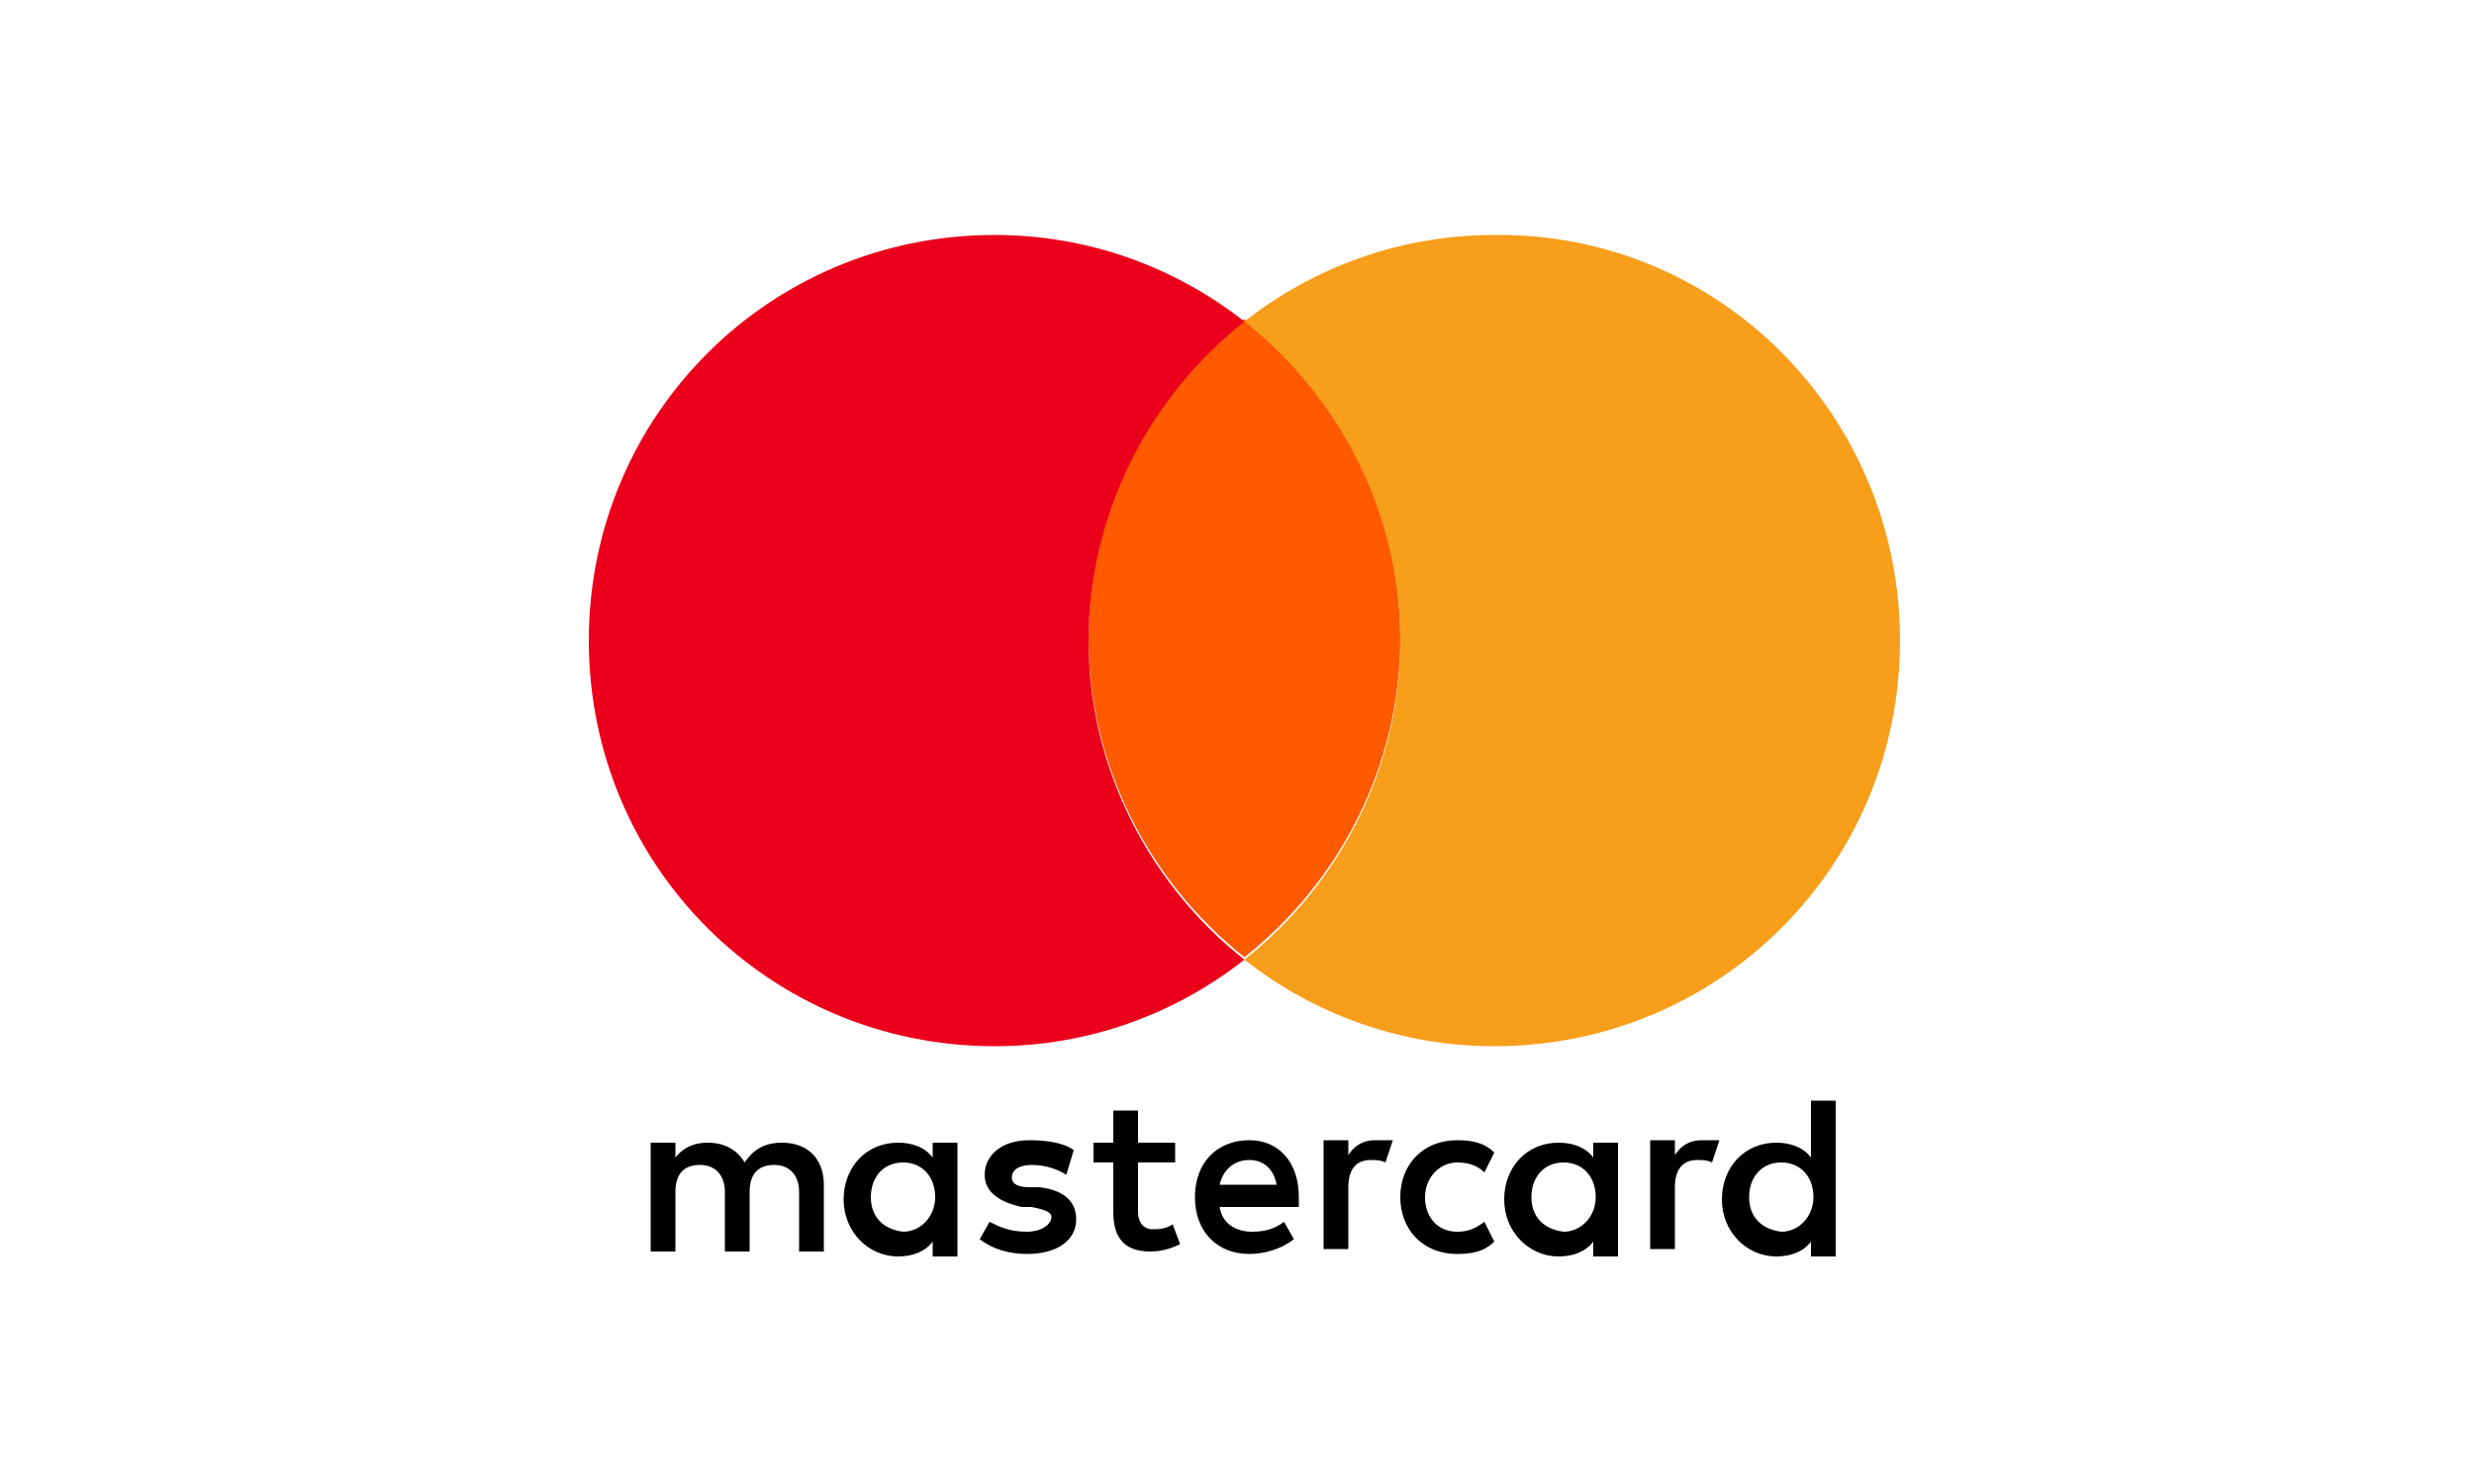
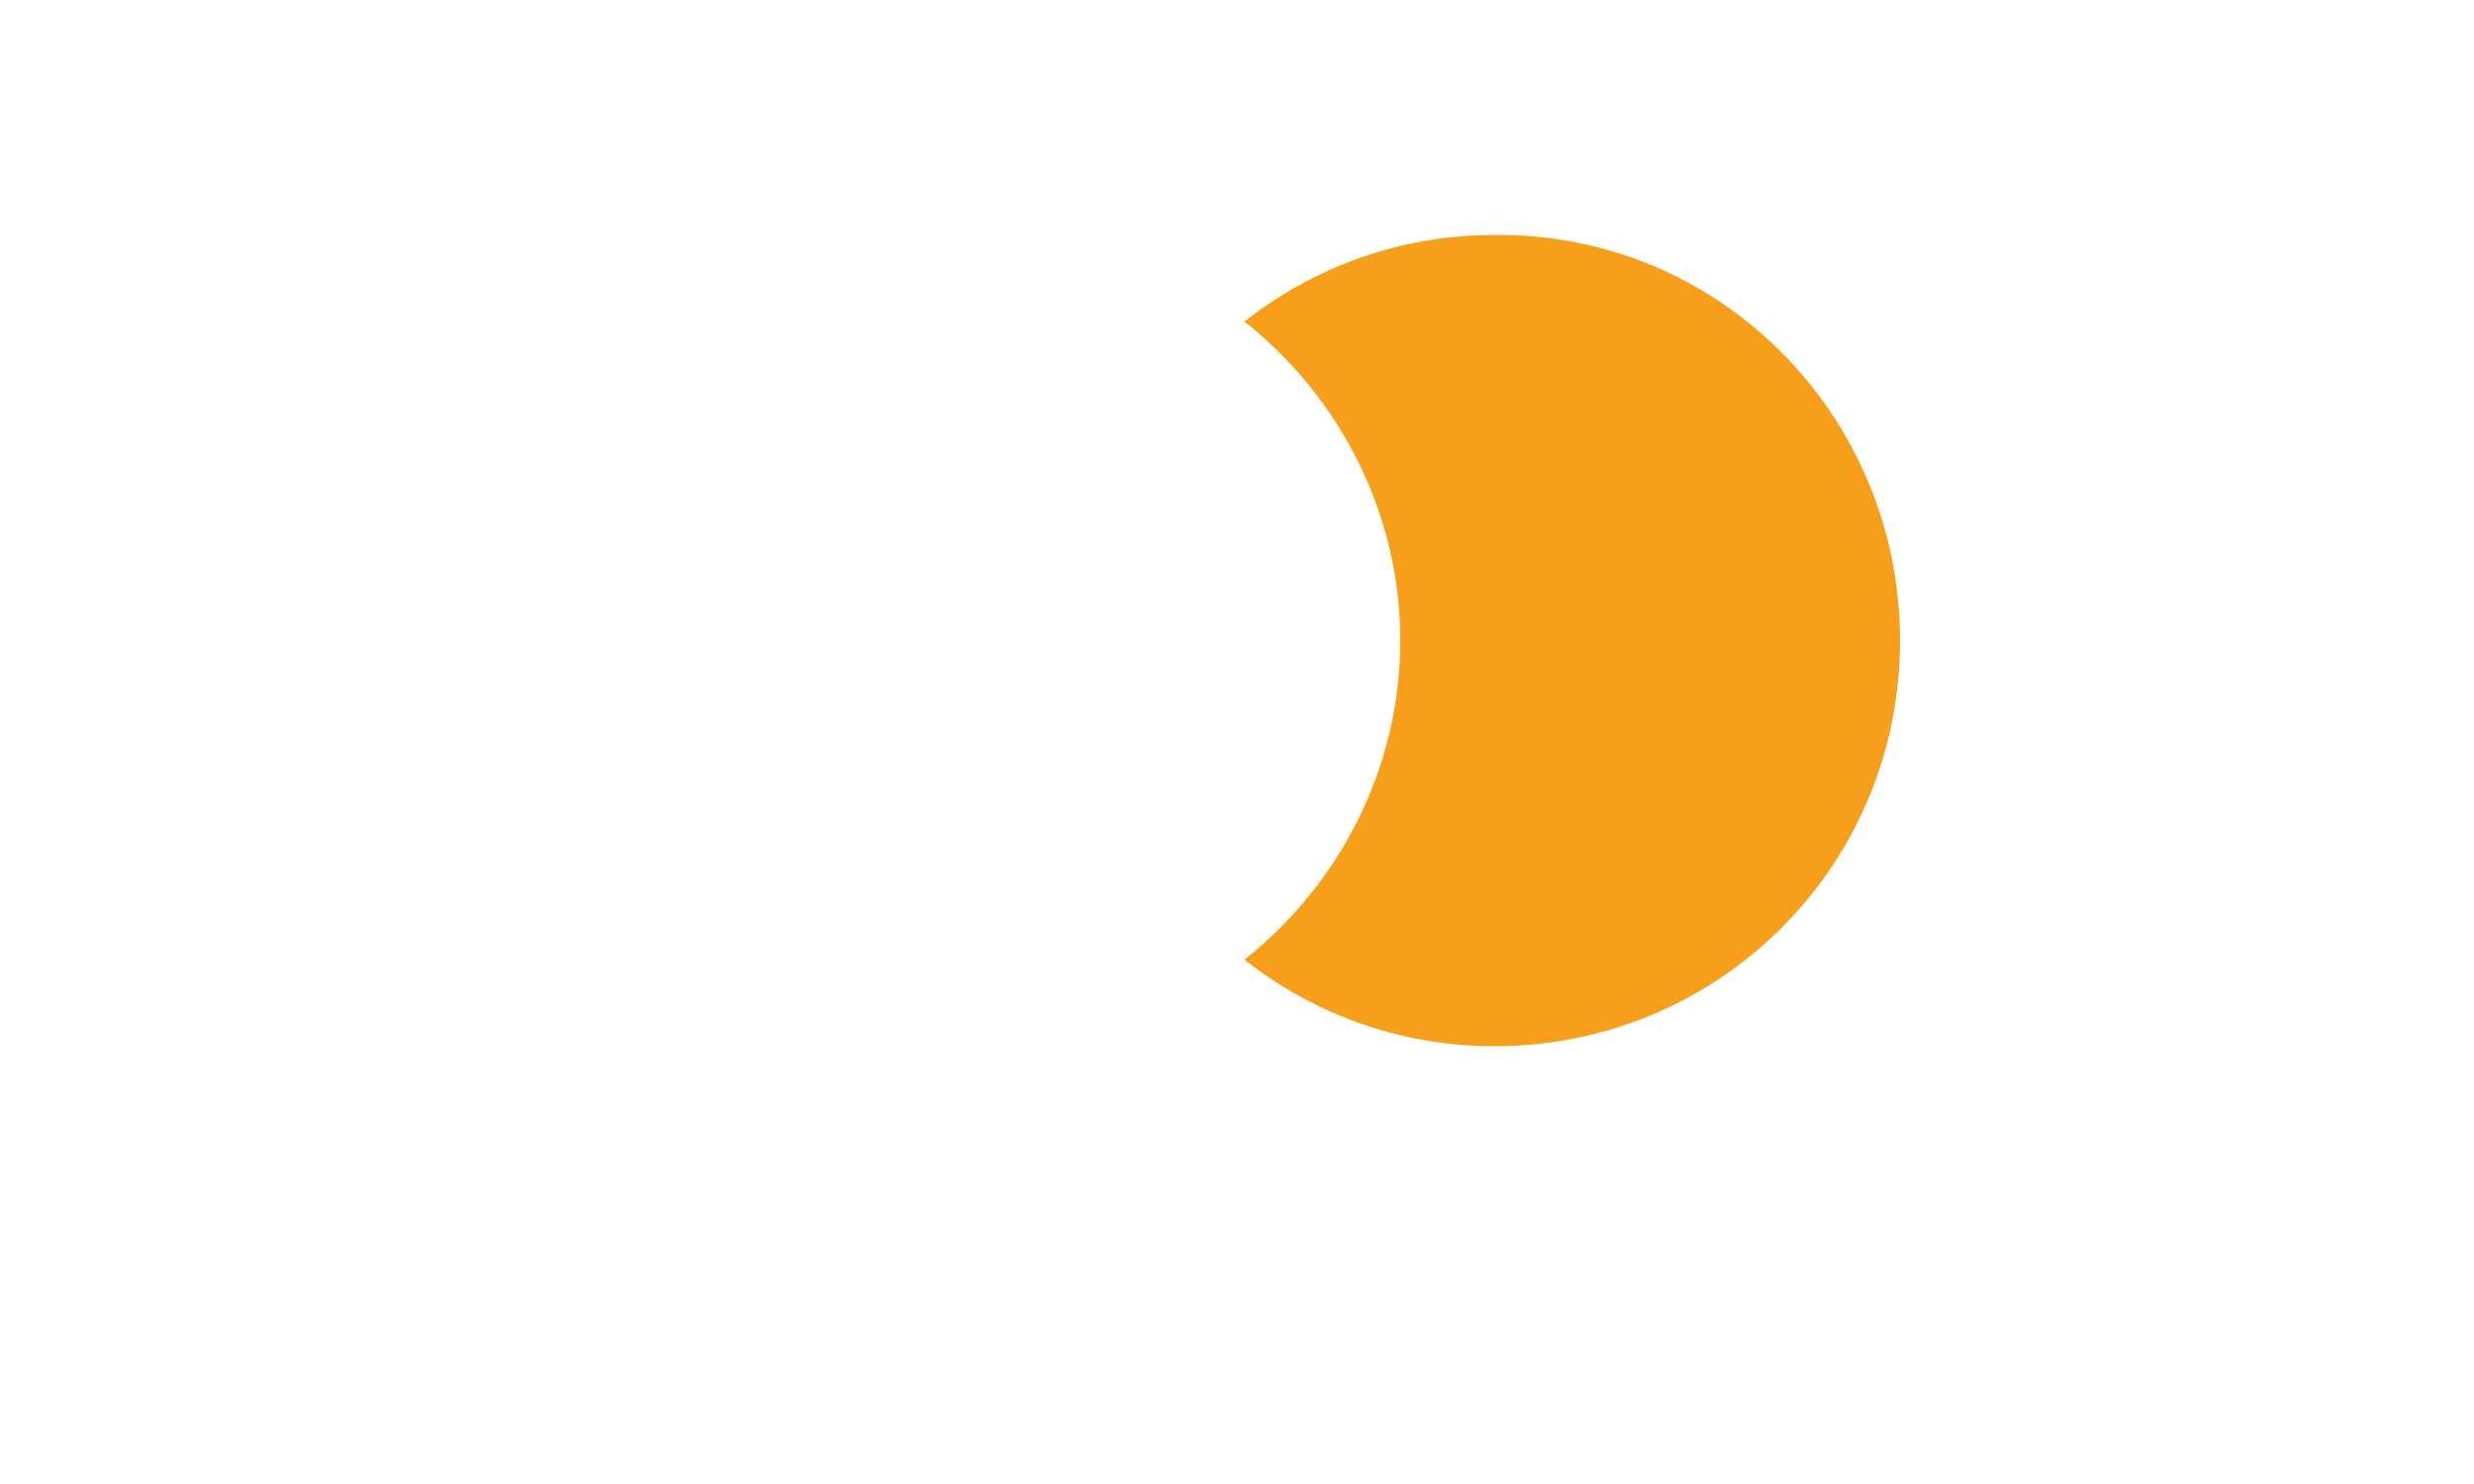
<svg xmlns="http://www.w3.org/2000/svg" version="1.1" id="Layer_1" x="0px" y="0px" viewBox="0 0 100 60" style="enable-background:new 0 0 100 60;" xml:space="preserve">
  <style type="text/css">
	.st0{fill:#FF5A00;}
	.st1{fill:#EB001B;}
	.st2{fill:#F79E1B;}
</style>
  <g>
-     <path id="XMLID_1775_" d="M33.3,50.6v-2.7c0-1-0.6-1.7-1.7-1.7c-0.6,0-1.1,0.2-1.5,0.8c-0.3-0.5-0.8-0.8-1.5-0.8   c-0.4,0-0.9,0.1-1.3,0.6v-0.6h-1v4.4h1v-2.4c0-0.8,0.4-1.1,1-1.1c0.6,0,1,0.4,1,1.1v2.4h1v-2.4c0-0.8,0.4-1.1,1-1.1   c0.6,0,1,0.4,1,1.1v2.4L33.3,50.6L33.3,50.6z M47.5,46.2H46v-1.3h-1v1.3h-0.8V47H45v2c0,1,0.4,1.6,1.5,1.6c0.4,0,0.8-0.1,1.2-0.3   l-0.3-0.8c-0.3,0.2-0.6,0.2-0.8,0.2c-0.4,0-0.6-0.3-0.6-0.7v-2h1.5L47.5,46.2L47.5,46.2z M55.6,46.1c-0.6,0-0.9,0.3-1.1,0.6v-0.6   h-1v4.4h1v-2.5c0-0.7,0.3-1.1,0.9-1.1c0.2,0,0.4,0,0.6,0.1l0.3-0.9C56.1,46.1,55.8,46.1,55.6,46.1L55.6,46.1z M43.4,46.5   c-0.4-0.3-1.1-0.4-1.8-0.4c-1.1,0-1.8,0.6-1.8,1.4c0,0.7,0.6,1.1,1.5,1.3l0.4,0c0.5,0.1,0.8,0.2,0.8,0.4c0,0.3-0.4,0.6-1,0.6   c-0.7,0-1.1-0.2-1.5-0.4l-0.4,0.7c0.5,0.4,1.2,0.6,1.9,0.6c1.3,0,2-0.6,2-1.4c0-0.8-0.6-1.2-1.5-1.3l-0.4,0c-0.4,0-0.7-0.1-0.7-0.4   c0-0.3,0.3-0.5,0.8-0.5c0.6,0,1.1,0.2,1.4,0.4L43.4,46.5L43.4,46.5z M68.8,46.1c-0.6,0-0.9,0.3-1.1,0.6v-0.6h-1v4.4h1v-2.5   c0-0.7,0.3-1.1,0.9-1.1c0.2,0,0.4,0,0.6,0.1l0.3-0.9C69.3,46.1,69,46.1,68.8,46.1L68.8,46.1z M56.6,48.4c0,1.3,0.9,2.3,2.3,2.3   c0.6,0,1.1-0.1,1.5-0.5L60,49.4c-0.4,0.3-0.7,0.4-1.1,0.4c-0.8,0-1.3-0.6-1.3-1.4c0-0.8,0.6-1.4,1.3-1.4c0.4,0,0.8,0.1,1.1,0.4   l0.4-0.8c-0.4-0.4-0.9-0.5-1.5-0.5C57.5,46.1,56.6,47.1,56.6,48.4L56.6,48.4L56.6,48.4z M65.4,48.4v-2.2h-1v0.6   c-0.3-0.4-0.8-0.6-1.4-0.6c-1.3,0-2.2,1-2.2,2.3s1,2.3,2.2,2.3c0.6,0,1.1-0.2,1.4-0.6v0.6h1V48.4L65.4,48.4z M61.9,48.4   c0-0.8,0.5-1.4,1.3-1.4c0.8,0,1.3,0.6,1.3,1.4c0,0.8-0.6,1.4-1.3,1.4C62.4,49.7,61.9,49.2,61.9,48.4L61.9,48.4z M50.5,46.1   c-1.3,0-2.2,0.9-2.2,2.3c0,1.4,0.9,2.3,2.2,2.3c0.6,0,1.3-0.2,1.8-0.6l-0.4-0.7c-0.4,0.3-0.8,0.4-1.3,0.4c-0.6,0-1.2-0.3-1.3-1h3.2   c0-0.1,0-0.2,0-0.4C52.5,47,51.7,46.1,50.5,46.1L50.5,46.1L50.5,46.1z M50.5,46.9c0.6,0,1,0.4,1.1,1h-2.3   C49.4,47.4,49.8,46.9,50.5,46.9L50.5,46.9z M74.2,48.4v-3.9h-1v2.3c-0.3-0.4-0.8-0.6-1.4-0.6c-1.3,0-2.2,1-2.2,2.3   c0,1.3,1,2.3,2.2,2.3c0.6,0,1.1-0.2,1.4-0.6v0.6h1V48.4L74.2,48.4z M70.7,48.4c0-0.8,0.5-1.4,1.3-1.4c0.8,0,1.3,0.6,1.3,1.4   c0,0.8-0.6,1.4-1.3,1.4C71.2,49.7,70.7,49.2,70.7,48.4L70.7,48.4z M38.7,48.4v-2.2h-1v0.6c-0.3-0.4-0.8-0.6-1.4-0.6   c-1.3,0-2.2,1-2.2,2.3s1,2.3,2.2,2.3c0.6,0,1.1-0.2,1.4-0.6v0.6h1V48.4L38.7,48.4z M35.2,48.4c0-0.8,0.5-1.4,1.3-1.4   c0.8,0,1.3,0.6,1.3,1.4c0,0.8-0.6,1.4-1.3,1.4C35.7,49.7,35.2,49.2,35.2,48.4z" />
    <g>
-       <path class="st0" d="M50.3,12.9c-3.8,3-6.3,7.7-6.3,12.9s2.5,9.9,6.3,12.9l0,0c3.8-3,6.3-7.7,6.3-12.9S54.1,15.9,50.3,12.9z" />
-       <path id="XMLID_330_" class="st1" d="M44,25.9c0-5.2,2.5-9.9,6.3-12.9c-2.8-2.2-6.3-3.5-10.1-3.5c-9.1,0-16.4,7.3-16.4,16.4    s7.3,16.4,16.4,16.4c3.8,0,7.3-1.3,10.1-3.5C46.5,35.8,44,31.1,44,25.9z" />
      <path id="path22" class="st2" d="M76.8,25.9c0,9.1-7.3,16.4-16.4,16.4c-3.8,0-7.3-1.3-10.1-3.5c3.8-3,6.3-7.7,6.3-12.9    s-2.5-9.9-6.3-12.9c2.8-2.2,6.3-3.5,10.1-3.5C69.5,9.4,76.8,16.8,76.8,25.9z" />
    </g>
  </g>
</svg>